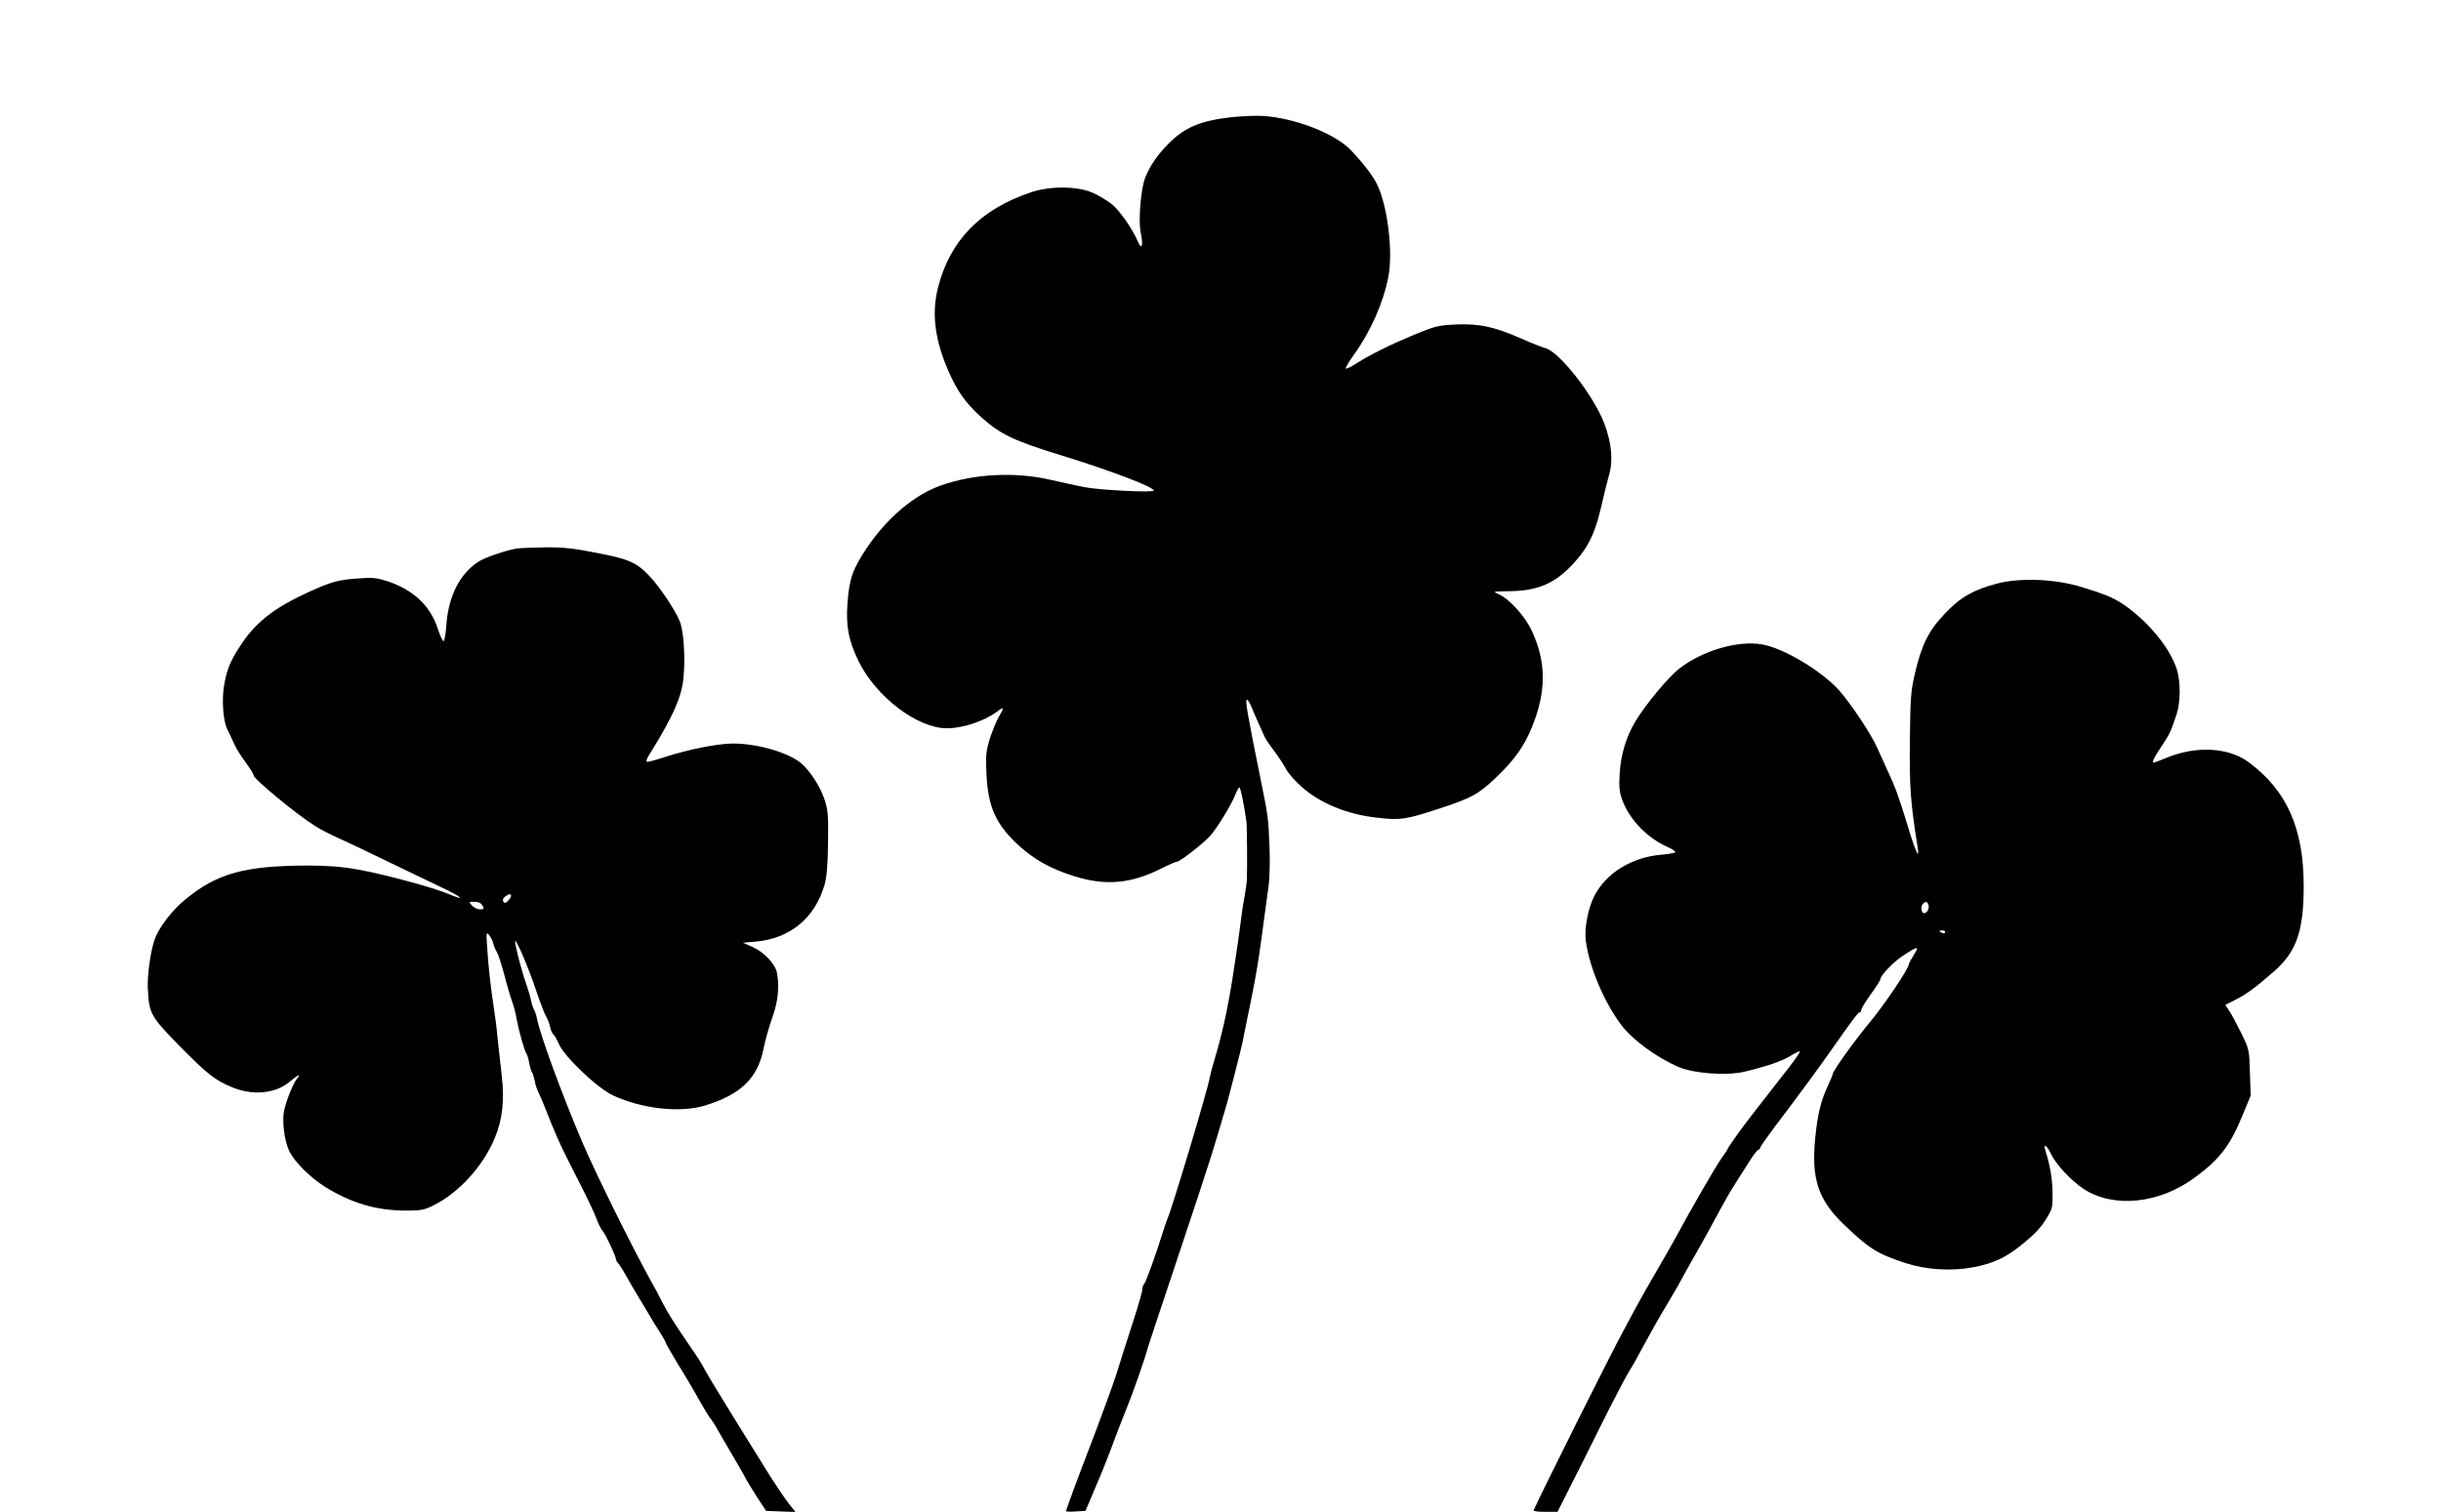
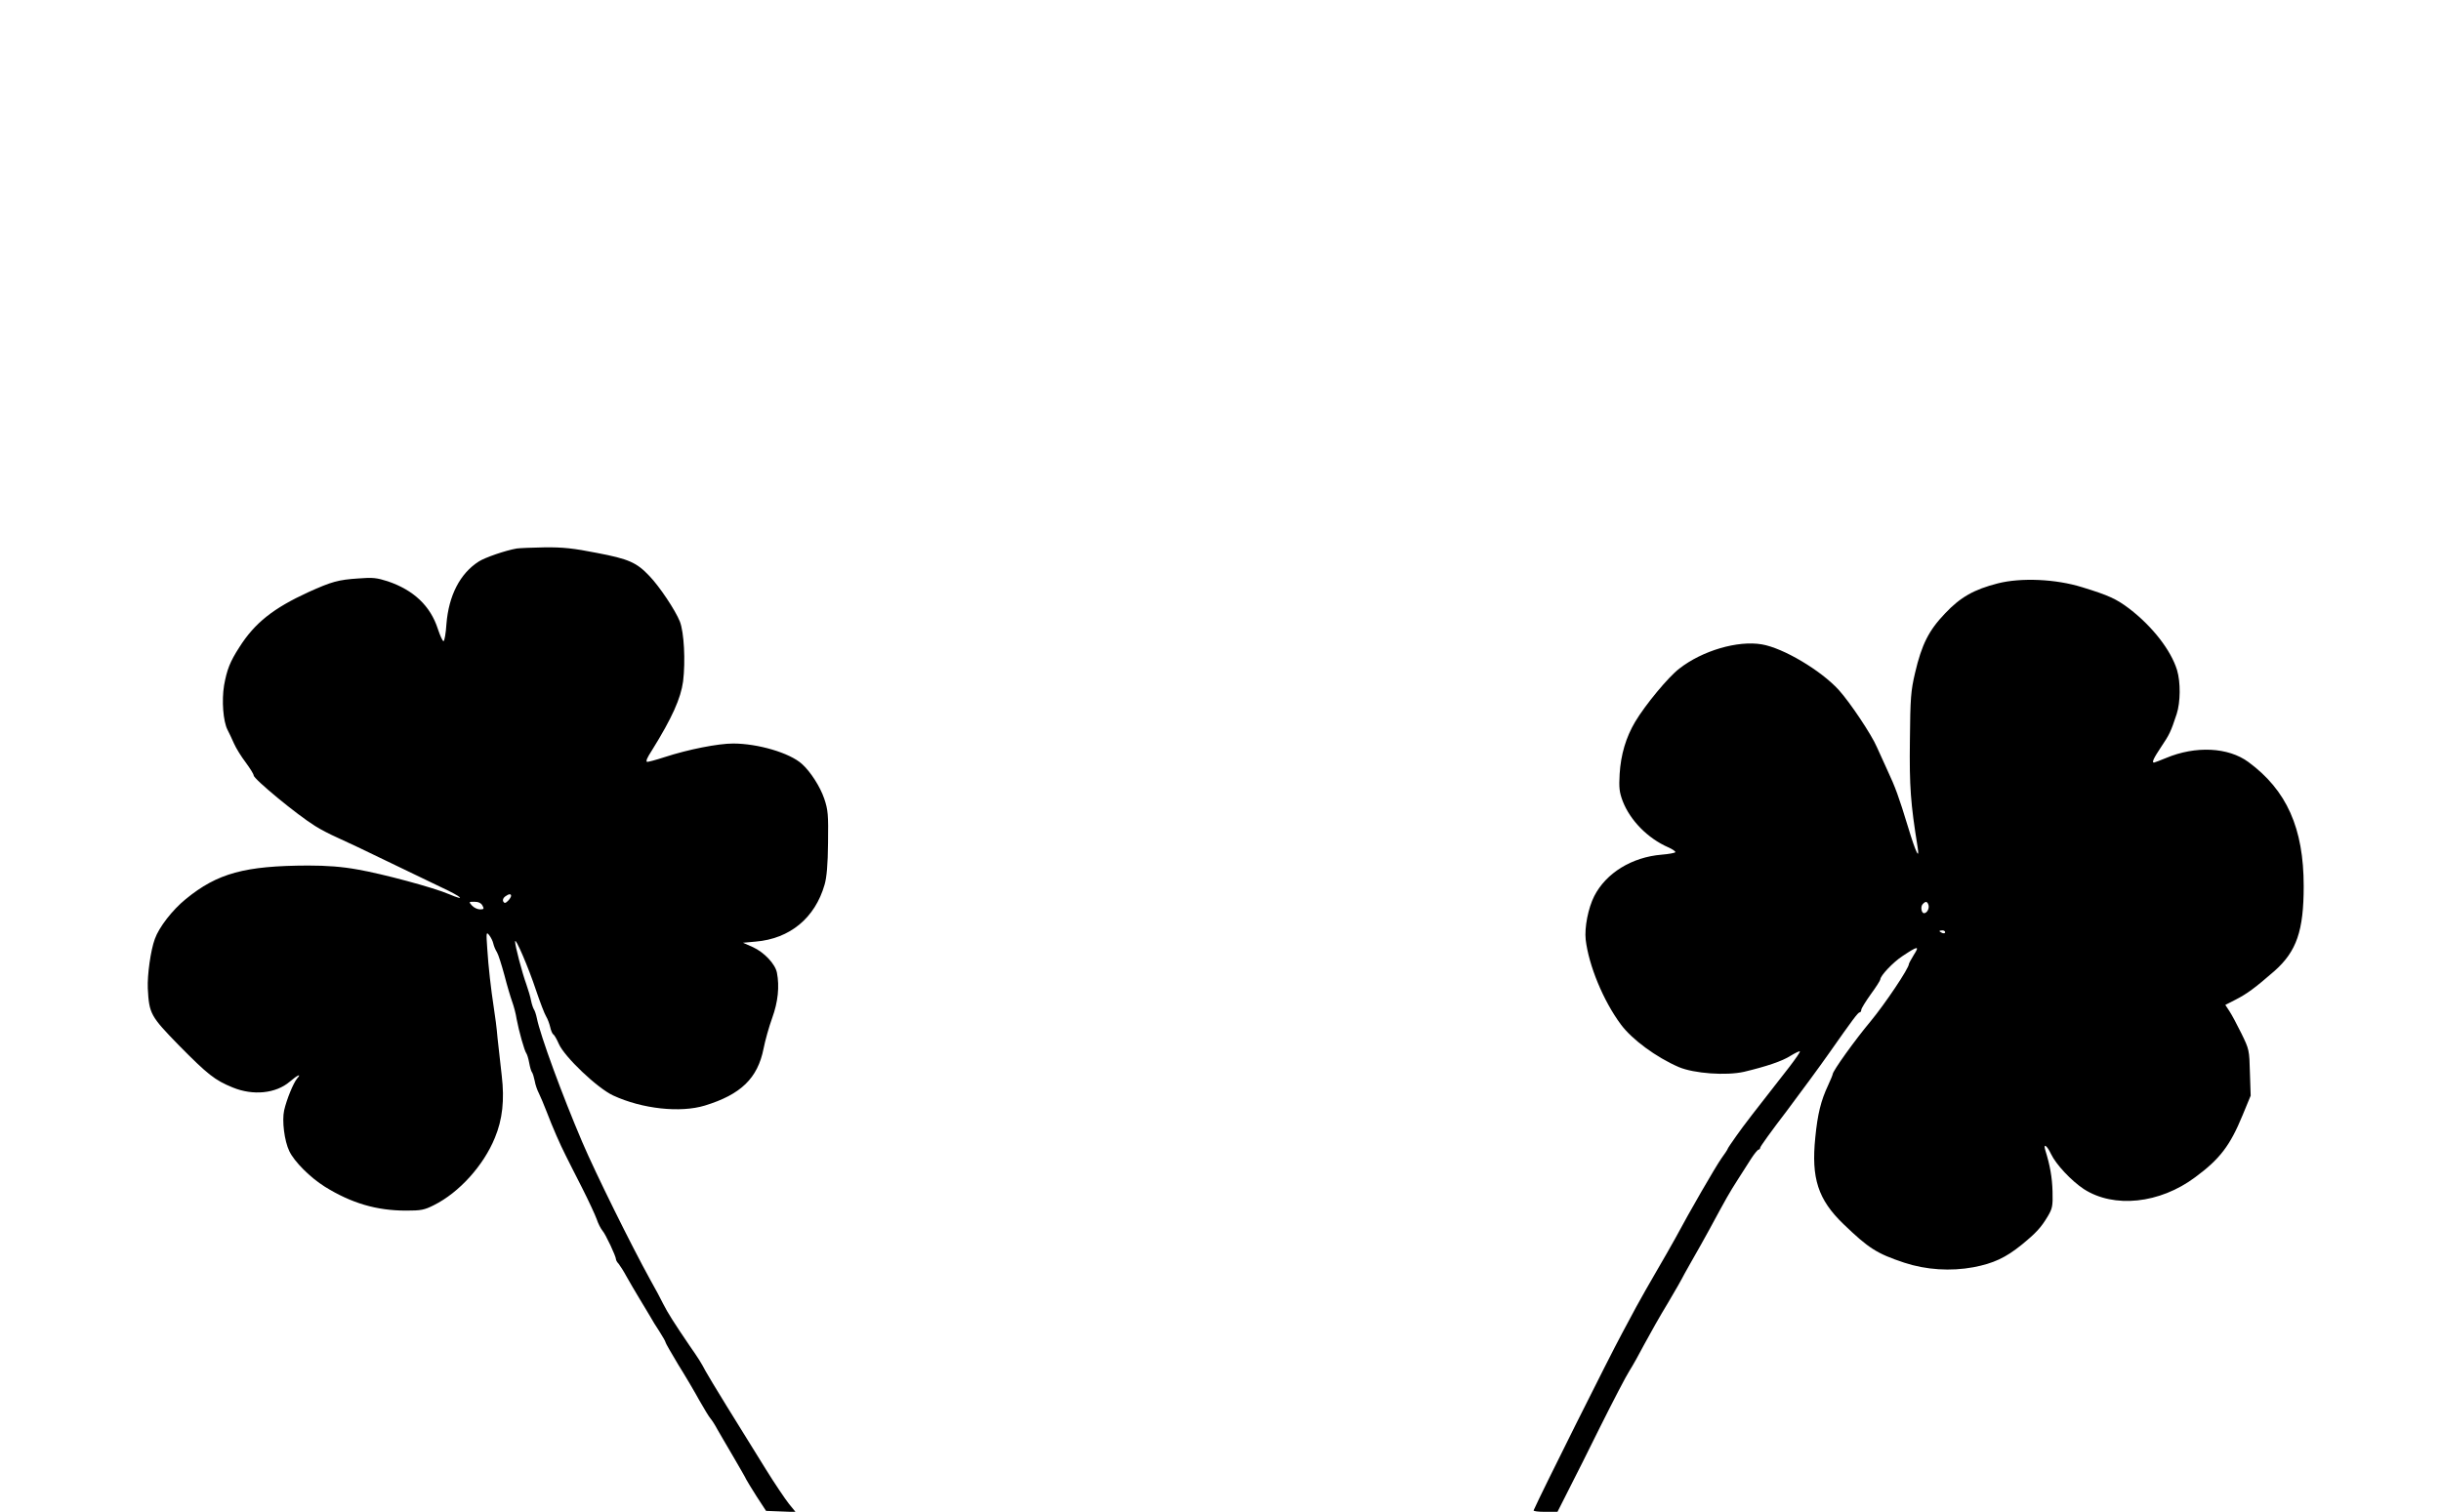
<svg xmlns="http://www.w3.org/2000/svg" version="1.0" width="1280pt" height="793pt" viewBox="0 0 1280 793" preserveAspectRatio="xMidYMid meet">
  <g transform="translate(0,793) scale(0.1,-0.1)" fill="#000000" stroke="none">
-     <path d="M6455 7315 c-159 -18 -242 -53 -324 -135 -60 -60 -101 -119 -125 -180 -24 -58 -38 -230 -24 -292 14 -69 5 -93 -16 -43 -30 68 -95 161 -136 194 -22 18 -66 44 -98 59 -80 36 -224 38 -327 3 -264 -89 -423 -252 -486 -498 -35 -137 -17 -278 56 -443 46 -104 88 -163 168 -236 103 -93 170 -125 427 -204 256 -79 479 -164 480 -183 0 -12 -283 2 -365 18 -38 8 -119 25 -180 39 -182 42 -398 31 -570 -30 -142 -50 -284 -170 -393 -333 -72 -109 -89 -159 -98 -287 -9 -119 6 -194 58 -302 91 -186 308 -352 463 -352 85 0 195 37 263 87 38 29 40 25 8 -30 -13 -23 -34 -75 -47 -116 -19 -64 -21 -88 -16 -185 9 -172 50 -261 169 -371 82 -74 167 -122 288 -160 167 -53 300 -41 463 41 37 19 72 34 79 34 15 0 146 102 176 138 37 43 110 163 128 210 9 23 20 42 23 42 6 0 24 -87 37 -180 3 -20 5 -247 2 -310 0 -8 -6 -49 -13 -90 -8 -41 -16 -97 -19 -125 -10 -79 -13 -102 -42 -290 -25 -162 -58 -312 -99 -445 -9 -30 -19 -68 -22 -85 -11 -63 -195 -679 -222 -740 -5 -11 -15 -42 -24 -70 -34 -111 -88 -260 -97 -269 -6 -6 -10 -19 -10 -30 0 -11 -24 -95 -54 -186 -29 -91 -66 -204 -80 -252 -15 -48 -66 -187 -112 -310 -92 -239 -154 -407 -154 -415 0 -2 23 -3 51 -1 l51 3 53 125 c30 69 70 170 90 225 20 55 52 136 70 181 33 79 100 270 115 329 5 17 76 230 158 475 82 245 161 486 176 535 15 50 36 119 47 155 10 36 23 79 28 95 12 39 82 314 87 340 2 11 12 63 23 115 11 52 29 142 40 200 18 98 25 144 51 340 6 41 15 111 21 154 7 47 9 136 6 215 -6 150 -8 163 -43 336 -76 374 -86 435 -75 435 4 0 16 -19 25 -42 16 -38 39 -92 68 -154 5 -12 28 -45 50 -74 22 -29 49 -70 60 -91 11 -22 47 -64 80 -93 97 -88 241 -148 399 -165 121 -14 151 -10 324 47 171 56 207 75 300 164 95 90 146 162 187 261 77 189 77 341 2 505 -36 79 -119 171 -177 196 -31 14 -28 14 58 15 165 2 259 49 368 183 54 67 84 135 113 259 14 63 33 137 41 166 23 76 14 170 -25 273 -57 148 -236 376 -309 394 -15 4 -74 27 -130 52 -141 61 -215 77 -338 72 -91 -4 -110 -9 -213 -51 -132 -55 -237 -107 -309 -153 -28 -18 -53 -30 -56 -27 -3 3 17 37 45 76 86 120 152 270 178 404 26 132 -4 376 -60 488 -24 47 -73 111 -137 178 -84 87 -294 169 -463 179 -36 2 -110 -1 -165 -7z" />
    <path d="M2710 5053 c-59 -10 -166 -47 -199 -68 -99 -63 -158 -179 -170 -328 -3 -48 -10 -88 -15 -90 -5 -1 -18 28 -30 64 -39 121 -127 204 -263 250 -56 18 -79 21 -152 15 -108 -7 -142 -17 -264 -72 -183 -84 -281 -161 -362 -289 -49 -76 -65 -117 -80 -200 -13 -79 -5 -188 18 -233 8 -15 23 -47 34 -72 11 -25 39 -70 62 -100 22 -30 41 -60 41 -67 0 -19 229 -208 323 -266 28 -18 81 -45 117 -61 36 -16 151 -70 255 -121 105 -51 237 -114 293 -141 103 -48 131 -74 36 -34 -78 34 -350 107 -478 129 -82 15 -162 21 -260 21 -332 -1 -476 -40 -642 -176 -70 -57 -140 -147 -162 -209 -22 -59 -40 -189 -37 -259 7 -134 14 -146 164 -300 151 -153 188 -182 281 -220 107 -44 226 -32 299 30 42 36 64 45 39 17 -20 -24 -55 -110 -68 -167 -12 -54 1 -160 27 -214 26 -55 110 -139 187 -187 139 -86 270 -125 426 -125 77 0 95 3 146 29 132 66 260 208 319 353 40 96 51 198 36 326 -7 59 -17 148 -22 197 -4 50 -13 119 -19 155 -16 105 -29 219 -35 315 -6 84 -5 89 10 70 9 -11 19 -31 22 -45 3 -14 12 -34 19 -45 7 -11 24 -65 39 -120 14 -55 33 -118 41 -140 8 -22 19 -62 23 -90 12 -64 41 -167 51 -180 4 -5 11 -28 15 -50 4 -22 10 -44 15 -50 4 -5 10 -26 14 -45 3 -19 13 -48 22 -65 8 -16 26 -59 40 -95 32 -84 71 -173 100 -230 12 -25 51 -101 86 -170 35 -69 69 -143 77 -165 7 -22 21 -49 30 -60 17 -19 71 -135 71 -150 0 -5 6 -16 14 -24 7 -9 26 -38 41 -66 15 -27 46 -80 69 -118 22 -37 48 -79 57 -95 8 -15 29 -49 47 -76 18 -28 32 -53 32 -57 0 -4 30 -56 66 -116 37 -59 87 -144 111 -188 25 -44 51 -87 59 -96 7 -8 24 -34 36 -57 13 -22 50 -87 84 -144 33 -57 64 -110 67 -118 4 -8 29 -49 55 -90 l49 -75 78 -3 77 -3 -35 43 c-19 24 -74 105 -121 181 -144 231 -295 476 -316 515 -25 47 -35 63 -85 135 -79 116 -115 173 -137 217 -12 25 -42 81 -67 125 -100 181 -288 561 -358 725 -105 246 -220 559 -238 650 -4 19 -11 40 -15 45 -4 6 -11 26 -15 45 -3 19 -15 58 -25 87 -22 60 -60 205 -59 225 1 24 70 -136 109 -254 22 -65 46 -128 54 -140 8 -13 17 -38 21 -55 4 -18 11 -36 17 -39 5 -3 18 -26 28 -49 30 -69 203 -233 285 -271 153 -71 353 -92 481 -53 189 58 277 143 308 299 8 41 28 113 45 160 31 85 39 166 25 238 -9 46 -67 107 -126 134 l-52 23 66 6 c180 15 312 124 362 299 11 38 17 105 18 220 2 147 0 172 -20 231 -21 62 -72 142 -117 182 -64 58 -231 107 -361 107 -78 0 -236 -31 -358 -71 -49 -16 -91 -27 -94 -25 -5 6 0 19 27 61 105 169 151 272 163 361 13 107 5 258 -17 314 -24 60 -107 184 -159 238 -68 72 -109 90 -277 122 -122 24 -176 30 -273 29 -67 -1 -132 -4 -146 -6z m-30 -1822 c0 -5 -7 -17 -16 -26 -13 -13 -19 -14 -25 -4 -4 8 -1 18 9 26 20 15 32 16 32 4z m-150 -51 c9 -17 8 -20 -13 -20 -13 0 -32 9 -42 20 -18 20 -17 20 13 20 21 0 35 -7 42 -20z" />
    <path d="M10476 4870 c-125 -32 -196 -72 -277 -158 -85 -89 -122 -162 -157 -312 -22 -94 -25 -130 -27 -355 -3 -242 4 -331 40 -555 13 -77 -9 -33 -49 100 -50 164 -67 210 -109 300 -19 41 -44 96 -55 121 -28 66 -142 236 -200 300 -94 103 -291 220 -403 239 -126 22 -313 -33 -433 -127 -58 -44 -179 -191 -231 -278 -49 -82 -76 -174 -82 -275 -4 -71 -2 -94 16 -142 39 -101 131 -195 238 -242 23 -10 40 -22 38 -26 -2 -4 -35 -10 -72 -13 -156 -13 -291 -96 -353 -217 -32 -63 -52 -165 -45 -229 16 -135 92 -320 184 -444 58 -79 186 -173 304 -224 80 -34 249 -46 342 -25 117 28 201 56 244 84 25 15 47 26 49 23 3 -2 -22 -38 -54 -80 -190 -243 -239 -306 -279 -363 -25 -35 -45 -65 -45 -67 0 -3 -15 -26 -34 -52 -32 -46 -164 -274 -241 -418 -21 -38 -66 -117 -100 -175 -34 -58 -81 -141 -105 -185 -23 -44 -57 -107 -75 -140 -65 -120 -422 -834 -463 -927 -2 -5 25 -8 61 -8 l64 0 37 73 c20 39 42 83 49 97 8 14 69 137 137 274 68 136 137 269 154 295 16 25 52 89 79 141 28 52 83 150 124 217 40 68 73 125 73 127 0 1 23 43 51 92 28 49 70 123 92 164 92 170 103 190 151 265 21 33 52 81 69 108 17 26 34 47 39 47 4 0 8 5 8 10 0 6 62 92 138 191 75 100 175 236 222 303 125 178 153 216 162 216 4 0 8 6 8 13 0 7 23 44 50 82 28 38 50 73 50 78 0 19 67 90 116 122 81 54 91 55 60 7 -14 -23 -26 -45 -26 -48 0 -23 -125 -209 -201 -301 -82 -98 -199 -261 -199 -278 0 -3 -11 -30 -24 -58 -38 -81 -55 -151 -67 -273 -22 -214 14 -326 148 -455 132 -127 174 -154 318 -202 115 -38 244 -46 363 -24 105 20 169 50 252 117 77 63 102 90 138 150 24 41 27 53 25 130 -2 74 -13 137 -38 217 -12 39 9 25 30 -20 26 -55 107 -141 172 -184 158 -102 398 -77 584 62 129 95 183 166 248 324 l43 104 -4 121 c-3 119 -4 122 -45 206 -23 47 -51 99 -63 117 l-21 32 53 27 c61 31 104 63 205 151 116 103 153 211 153 445 0 304 -89 503 -290 651 -106 78 -277 86 -432 21 -32 -13 -60 -24 -63 -24 -13 0 -2 23 38 83 43 64 50 78 81 172 20 62 21 166 2 230 -32 104 -128 228 -250 322 -69 52 -108 70 -248 113 -138 43 -320 51 -442 20z m-363 -1689 c4 -18 -9 -41 -24 -41 -13 0 -19 33 -8 46 16 19 26 17 32 -5z m87 -141 c0 -5 -7 -7 -15 -4 -8 4 -15 8 -15 10 0 2 7 4 15 4 8 0 15 -4 15 -10z" />
  </g>
</svg>